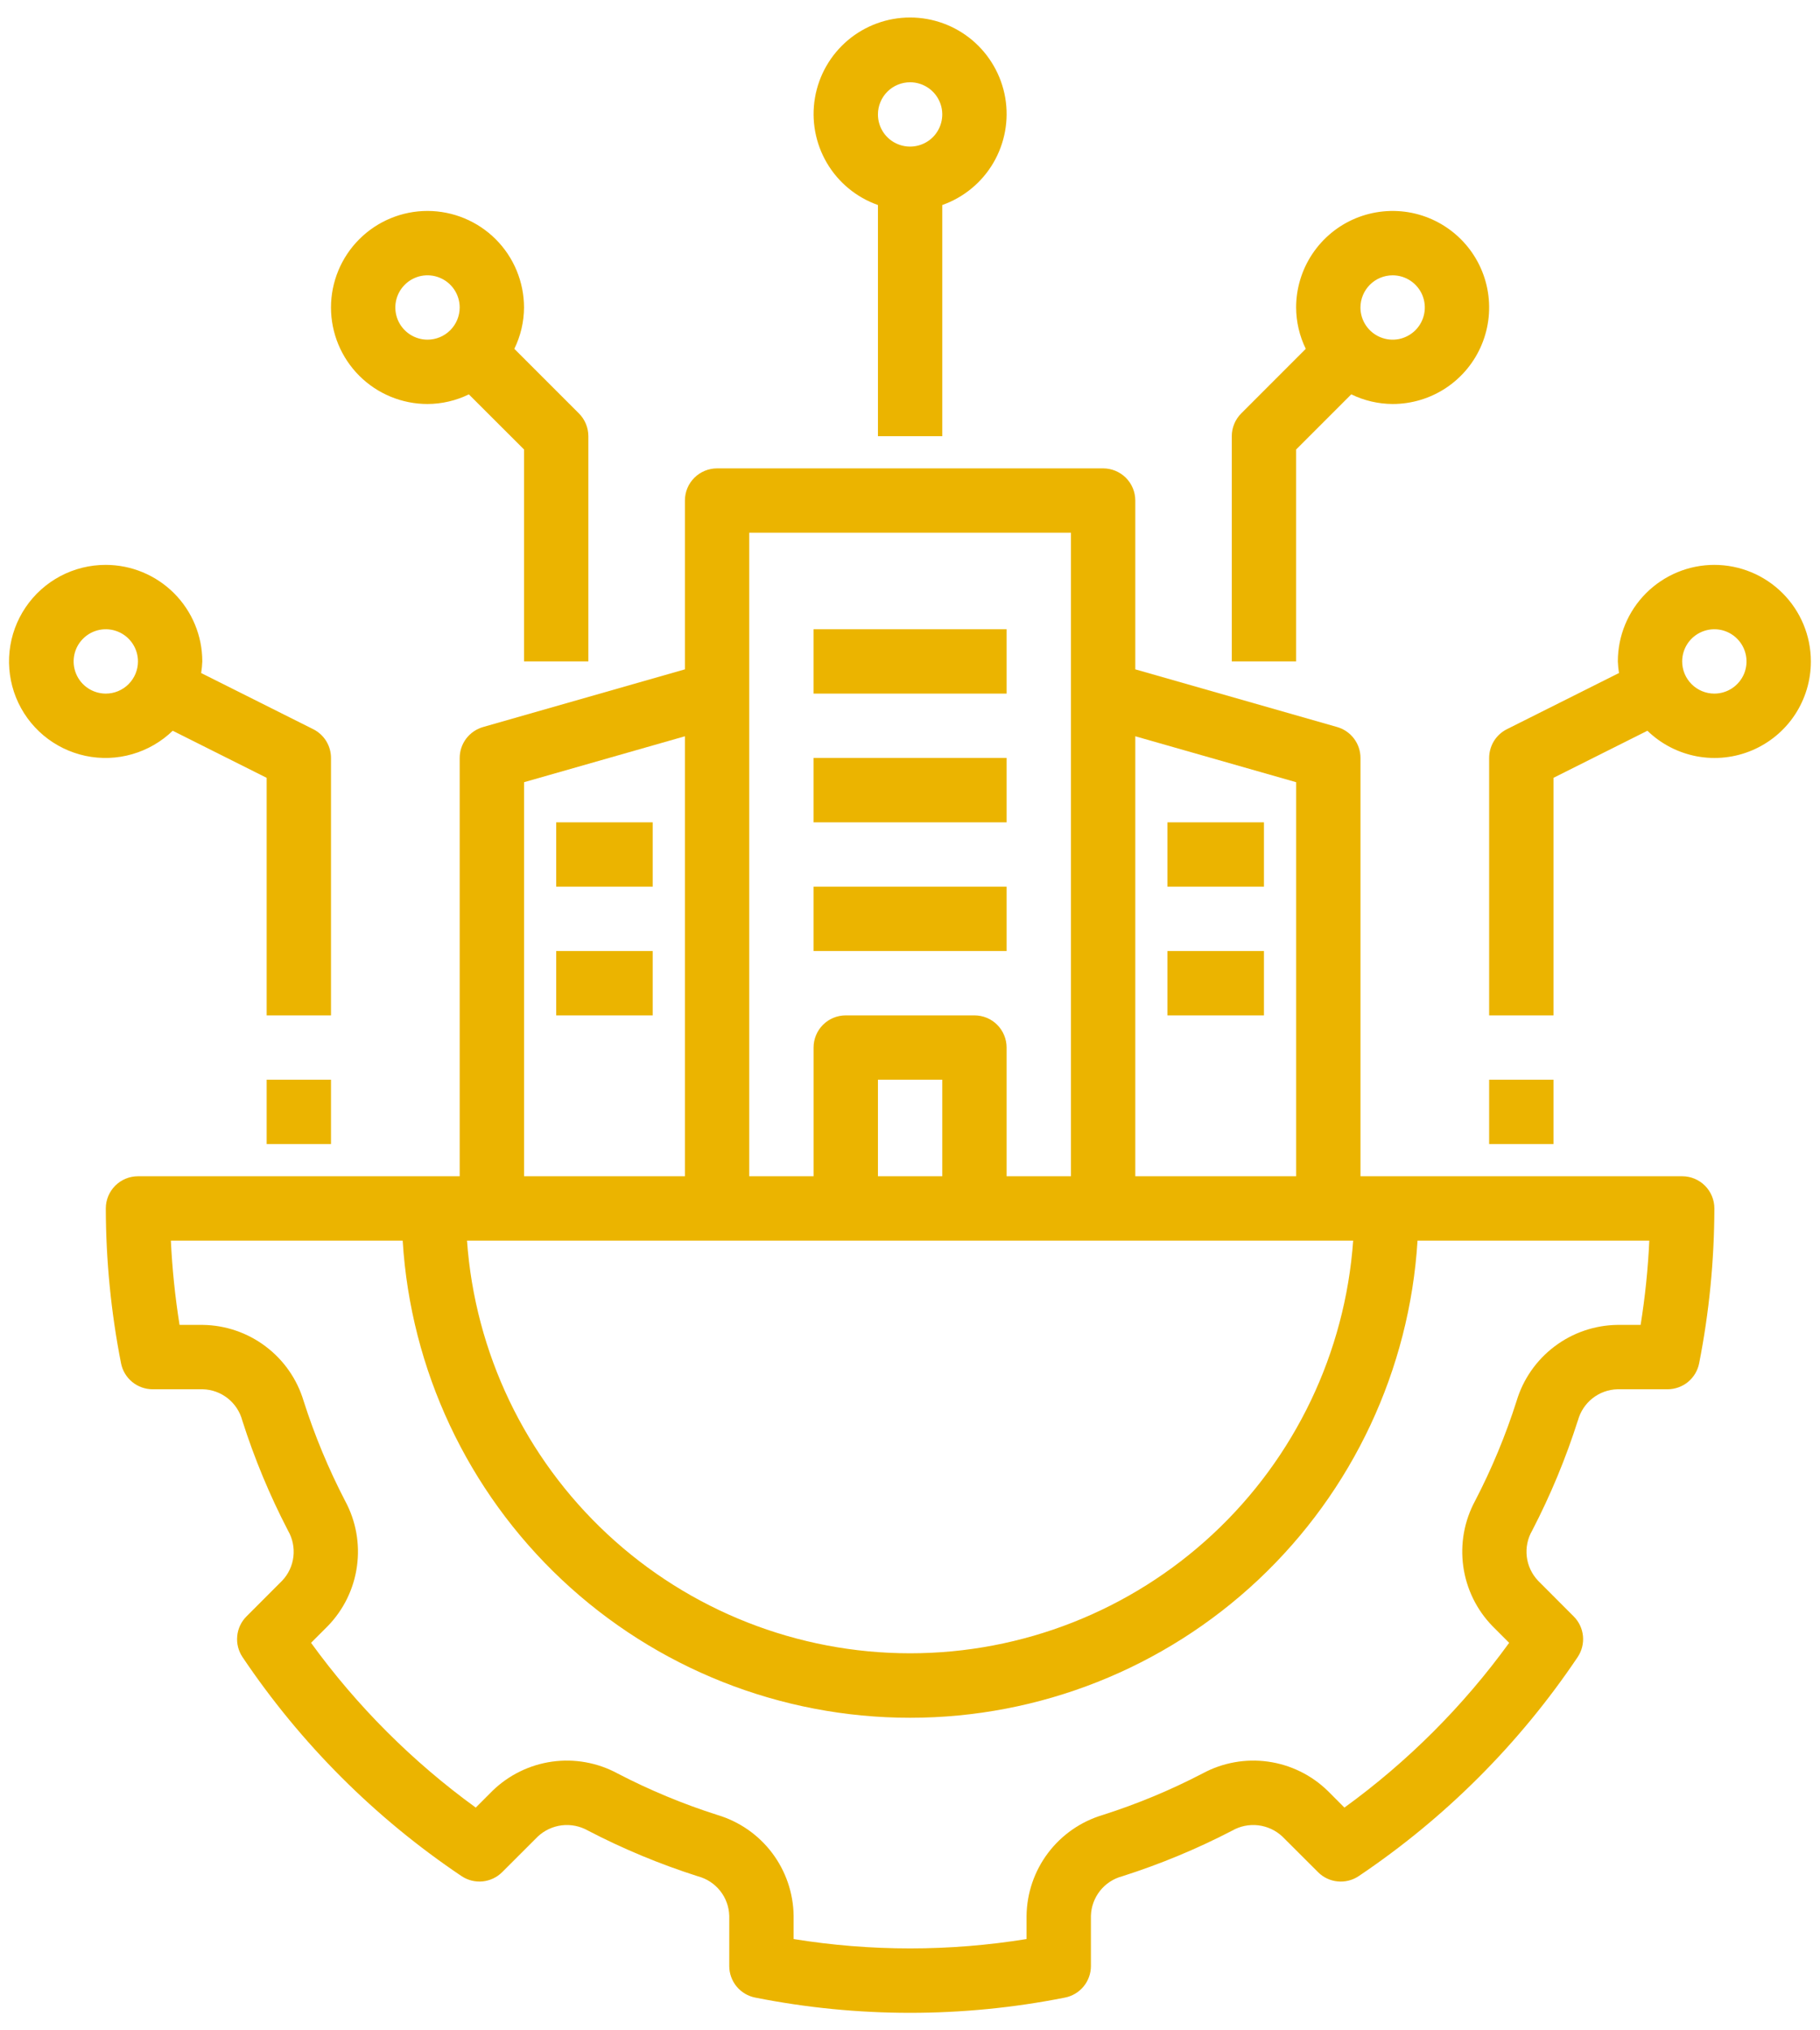
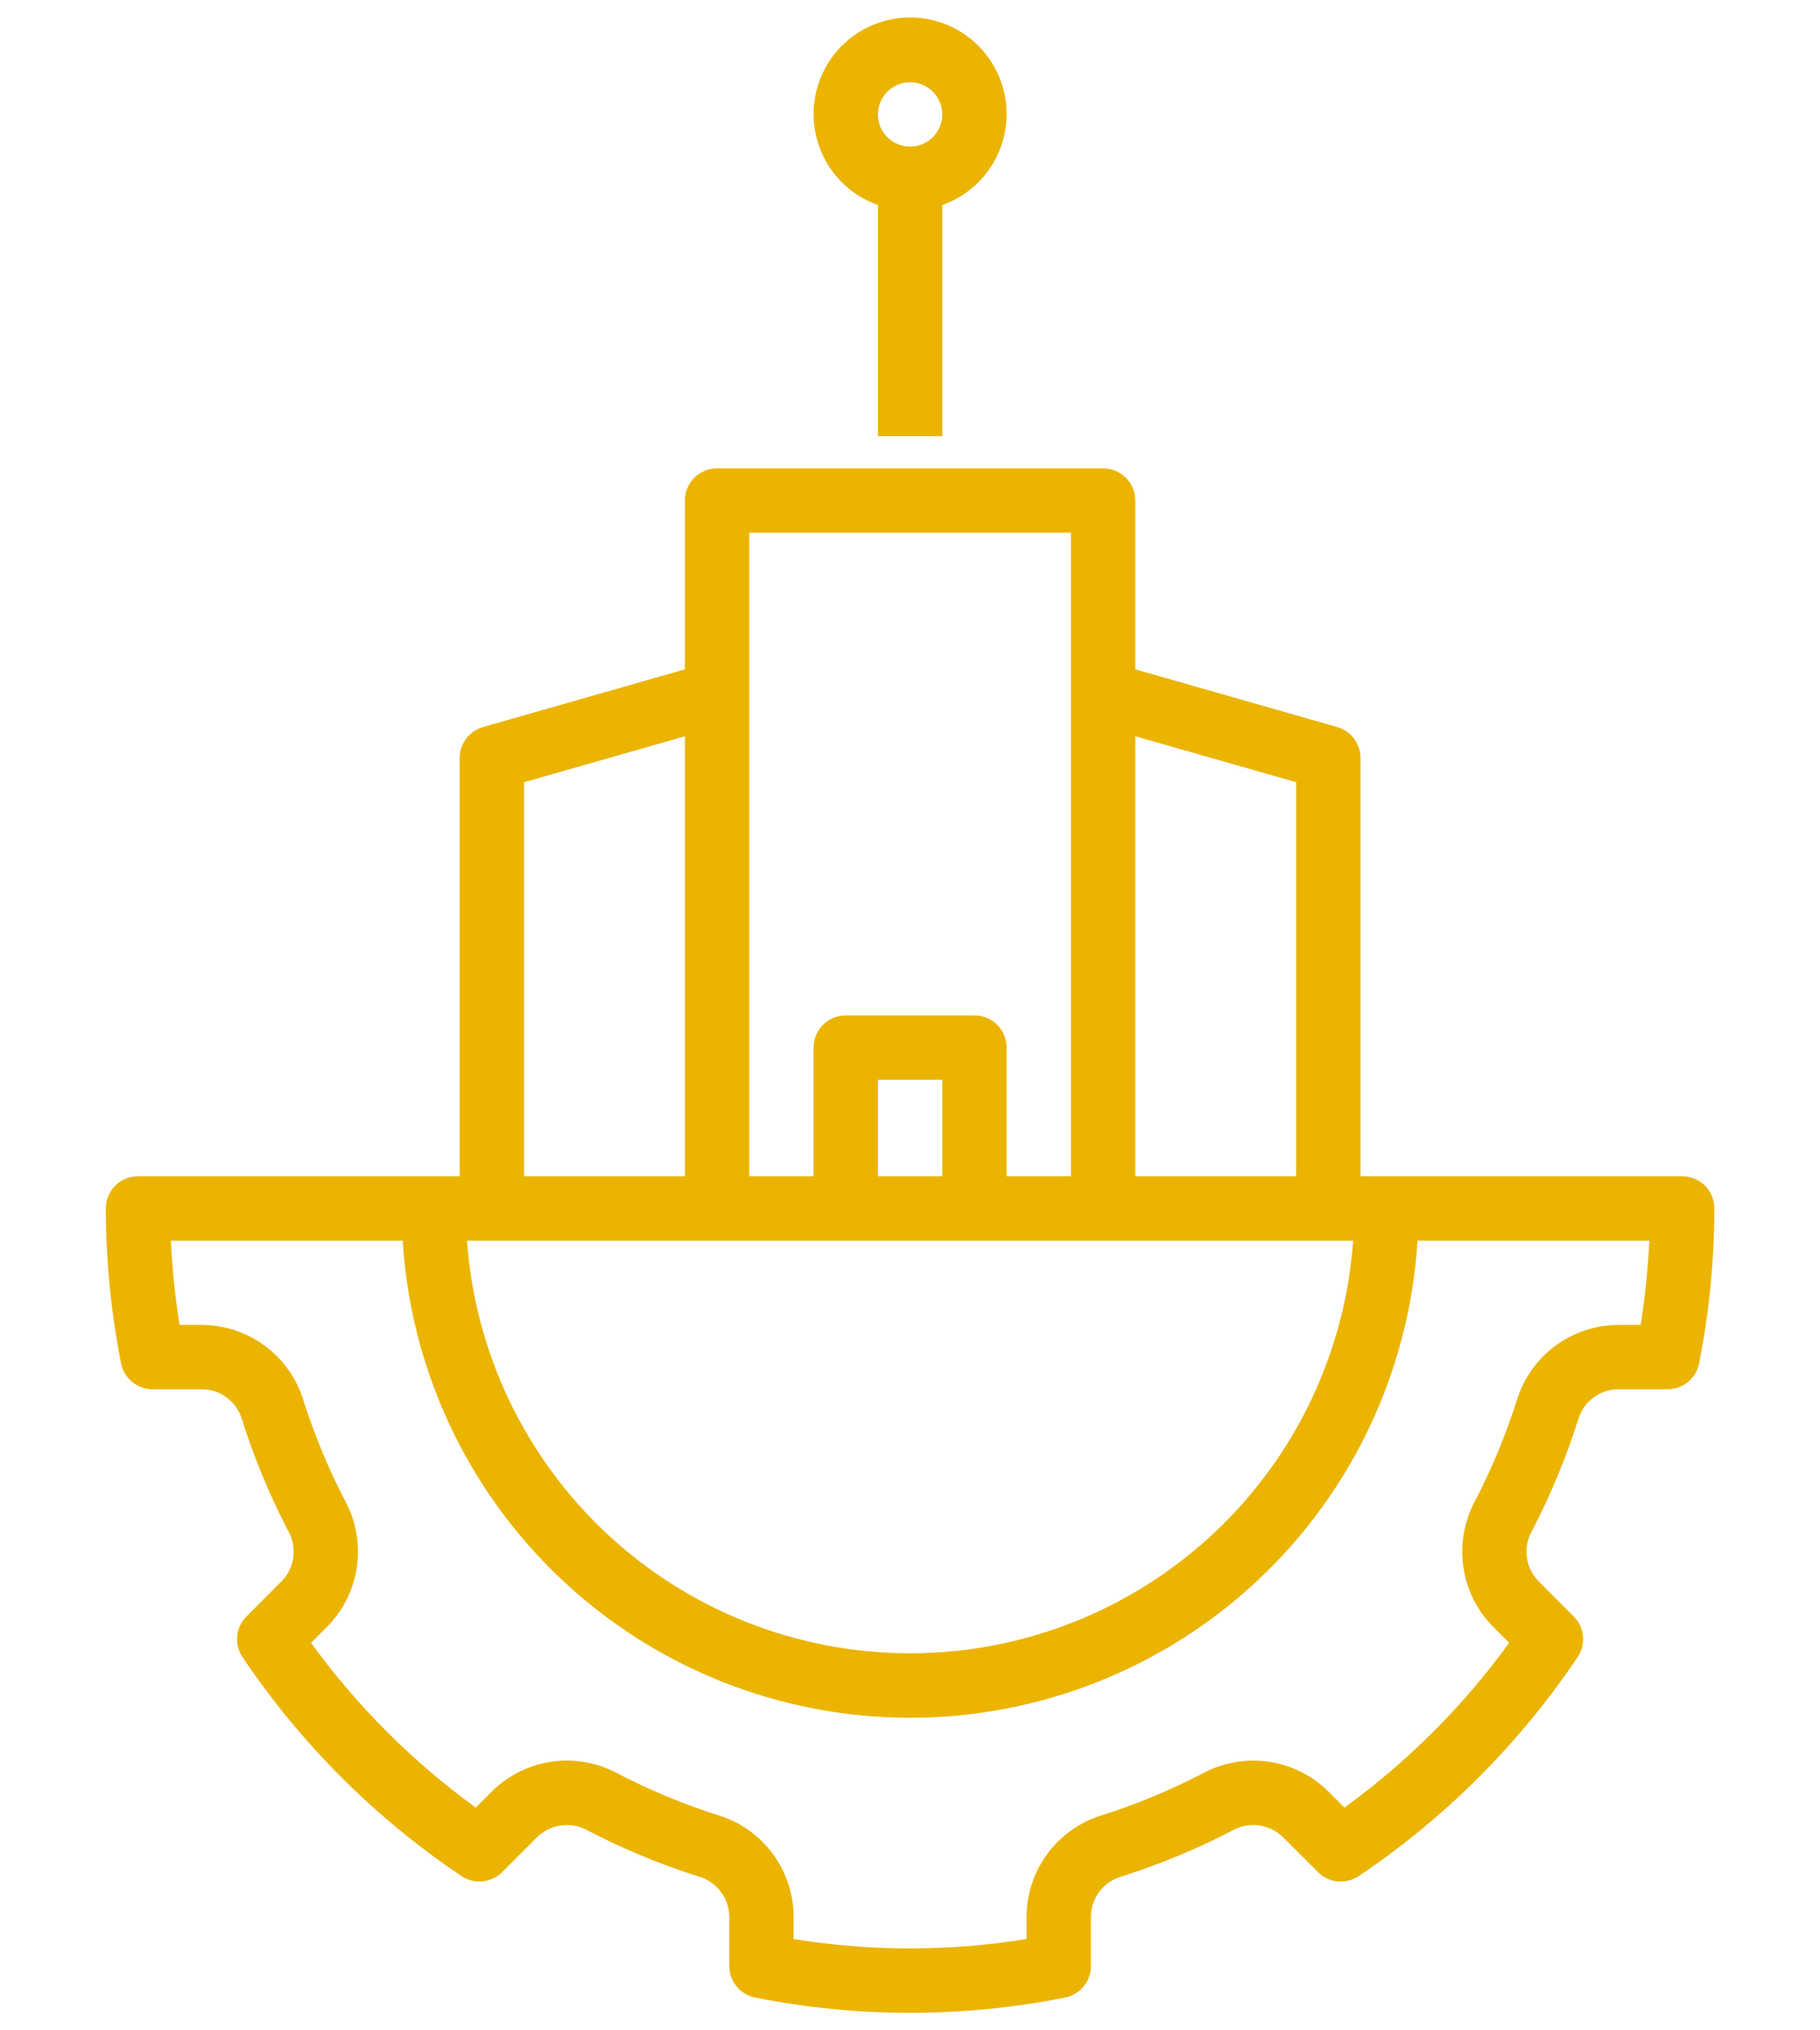
<svg xmlns="http://www.w3.org/2000/svg" width="52" height="58" viewBox="0 0 52 58" fill="none">
  <path d="M45.083 40.58C45.15 40.329 45.296 40.106 45.5 39.945C45.703 39.784 45.954 39.693 46.213 39.687H47.645C47.859 39.686 48.065 39.612 48.23 39.477C48.394 39.341 48.506 39.153 48.547 38.944C48.834 37.487 48.979 36.006 48.982 34.521C48.982 34.277 48.885 34.043 48.713 33.871C48.54 33.698 48.307 33.602 48.063 33.602H38.871V21.652C38.871 21.453 38.806 21.258 38.685 21.099C38.565 20.94 38.396 20.824 38.204 20.769L32.437 19.121V14.299C32.437 14.055 32.34 13.821 32.168 13.649C31.995 13.477 31.762 13.38 31.518 13.38H20.488C20.244 13.38 20.01 13.477 19.838 13.649C19.665 13.821 19.569 14.055 19.569 14.299V19.121L13.802 20.769C13.61 20.824 13.441 20.94 13.32 21.099C13.2 21.258 13.134 21.453 13.134 21.652V33.602H3.943C3.699 33.602 3.465 33.698 3.293 33.871C3.12 34.043 3.023 34.277 3.023 34.521C3.026 36.006 3.172 37.487 3.458 38.944C3.499 39.153 3.611 39.341 3.776 39.477C3.94 39.612 4.147 39.686 4.36 39.687H5.793C6.053 39.693 6.303 39.784 6.507 39.945C6.71 40.106 6.857 40.329 6.923 40.58C7.268 41.663 7.705 42.715 8.229 43.724C8.359 43.949 8.413 44.21 8.383 44.468C8.353 44.727 8.24 44.969 8.06 45.157L7.042 46.176C6.891 46.327 6.798 46.525 6.778 46.737C6.757 46.949 6.811 47.162 6.93 47.339C8.59 49.809 10.714 51.933 13.185 53.593C13.362 53.712 13.574 53.766 13.786 53.746C13.998 53.725 14.197 53.632 14.348 53.481L15.367 52.463C15.556 52.286 15.798 52.174 16.055 52.143C16.313 52.113 16.573 52.166 16.799 52.294C17.808 52.819 18.861 53.256 19.944 53.601C20.195 53.668 20.417 53.814 20.578 54.018C20.739 54.221 20.829 54.471 20.836 54.73V56.163C20.836 56.376 20.91 56.583 21.046 56.748C21.182 56.912 21.371 57.025 21.581 57.065C24.5 57.645 27.505 57.645 30.425 57.065C30.634 57.025 30.823 56.912 30.959 56.748C31.095 56.583 31.169 56.376 31.169 56.163V54.73C31.176 54.471 31.267 54.221 31.427 54.017C31.588 53.813 31.81 53.667 32.061 53.6C33.144 53.255 34.196 52.819 35.205 52.295C35.43 52.166 35.691 52.113 35.949 52.143C36.207 52.174 36.449 52.286 36.638 52.463L37.658 53.481C37.808 53.632 38.007 53.726 38.219 53.746C38.431 53.767 38.644 53.713 38.821 53.594C41.291 51.934 43.415 49.809 45.075 47.339C45.194 47.162 45.248 46.949 45.228 46.737C45.207 46.525 45.114 46.327 44.963 46.176L43.945 45.156C43.766 44.967 43.652 44.725 43.622 44.467C43.592 44.208 43.646 43.947 43.777 43.722C44.3 42.713 44.737 41.661 45.082 40.578L45.083 40.58ZM32.437 21.033L37.033 22.345V33.602H32.437V21.033ZM21.407 15.218H30.599V33.602H28.76V29.925C28.76 29.681 28.663 29.447 28.491 29.275C28.319 29.102 28.085 29.006 27.841 29.006H24.164C23.921 29.006 23.687 29.102 23.514 29.275C23.342 29.447 23.245 29.681 23.245 29.925V33.602H21.407V15.218ZM26.922 30.844V33.602H25.084V30.844H26.922ZM14.973 22.345L19.569 21.033V33.602H14.973V22.345ZM38.662 35.44C38.434 38.642 37.001 41.638 34.652 43.825C32.303 46.013 29.212 47.229 26.003 47.229C22.793 47.229 19.702 46.013 17.353 43.825C15.004 41.638 13.571 38.642 13.343 35.44H38.662ZM43.331 40.022C43.018 41.005 42.621 41.96 42.145 42.876C41.836 43.448 41.718 44.104 41.808 44.748C41.898 45.392 42.191 45.991 42.645 46.456L43.119 46.93C41.808 48.738 40.22 50.326 38.412 51.637L37.938 51.162C37.473 50.707 36.874 50.414 36.23 50.324C35.585 50.234 34.929 50.353 34.357 50.663C33.442 51.139 32.487 51.536 31.504 51.849C30.882 52.035 30.335 52.415 29.944 52.933C29.553 53.452 29.338 54.081 29.33 54.73V55.392C27.126 55.749 24.879 55.749 22.675 55.392V54.73C22.667 54.081 22.452 53.452 22.061 52.933C21.67 52.415 21.123 52.035 20.502 51.849C19.518 51.536 18.563 51.139 17.647 50.663C17.076 50.353 16.419 50.234 15.775 50.324C15.131 50.414 14.533 50.708 14.067 51.162L13.593 51.637C11.786 50.326 10.197 48.738 8.887 46.93L9.361 46.456C9.815 45.991 10.109 45.392 10.198 44.748C10.289 44.104 10.17 43.448 9.861 42.876C9.385 41.96 8.989 41.005 8.675 40.022C8.489 39.4 8.109 38.854 7.59 38.463C7.072 38.072 6.442 37.856 5.793 37.848H5.13C5.003 37.051 4.92 36.247 4.882 35.44H11.505C11.732 39.13 13.359 42.595 16.053 45.128C18.747 47.661 22.305 49.071 26.003 49.071C29.7 49.071 33.259 47.661 35.953 45.128C38.646 42.595 40.273 39.13 40.501 35.44H47.123C47.086 36.247 47.003 37.051 46.875 37.848H46.213C45.564 37.856 44.934 38.072 44.416 38.463C43.898 38.854 43.517 39.4 43.331 40.022ZM26.922 12.461V5.857C27.535 5.64 28.052 5.214 28.381 4.653C28.71 4.092 28.831 3.432 28.721 2.791C28.61 2.15 28.277 1.569 27.78 1.149C27.283 0.73 26.653 0.5 26.003 0.5C25.352 0.5 24.723 0.73 24.225 1.149C23.728 1.569 23.395 2.15 23.285 2.791C23.175 3.432 23.295 4.092 23.624 4.653C23.953 5.214 24.47 5.64 25.084 5.857V12.461H26.922ZM26.003 2.35C26.184 2.35 26.362 2.404 26.513 2.505C26.665 2.606 26.782 2.749 26.852 2.917C26.922 3.085 26.94 3.27 26.904 3.448C26.869 3.627 26.781 3.79 26.653 3.919C26.524 4.047 26.36 4.135 26.182 4.17C26.004 4.206 25.819 4.188 25.651 4.118C25.483 4.049 25.339 3.931 25.238 3.78C25.137 3.628 25.084 3.451 25.084 3.269C25.084 3.025 25.181 2.792 25.353 2.619C25.525 2.447 25.759 2.35 26.003 2.35Z" fill="#EBB400" />
-   <path d="M35.194 12.461V18.895H37.032V12.841L38.608 11.265C38.976 11.445 39.38 11.539 39.79 11.541C40.335 11.541 40.868 11.38 41.322 11.077C41.775 10.774 42.129 10.343 42.337 9.839C42.546 9.335 42.6 8.781 42.494 8.246C42.388 7.711 42.125 7.22 41.739 6.834C41.354 6.449 40.862 6.186 40.328 6.079C39.793 5.973 39.238 6.028 38.734 6.236C38.23 6.445 37.8 6.799 37.497 7.252C37.194 7.705 37.032 8.239 37.032 8.784C37.034 9.193 37.128 9.597 37.308 9.965L35.463 11.811C35.291 11.983 35.194 12.217 35.194 12.461ZM39.79 7.865C39.971 7.865 40.149 7.919 40.3 8.02C40.451 8.121 40.569 8.264 40.639 8.432C40.708 8.6 40.727 8.785 40.691 8.963C40.656 9.142 40.568 9.305 40.44 9.434C40.311 9.562 40.147 9.65 39.969 9.686C39.791 9.721 39.606 9.703 39.438 9.633C39.27 9.564 39.126 9.446 39.025 9.295C38.924 9.144 38.87 8.966 38.87 8.784C38.871 8.54 38.968 8.307 39.14 8.134C39.312 7.962 39.546 7.865 39.79 7.865ZM12.214 6.026C11.483 6.026 10.782 6.317 10.265 6.834C9.748 7.351 9.457 8.053 9.457 8.784C9.457 9.515 9.748 10.217 10.265 10.734C10.782 11.251 11.483 11.541 12.214 11.541C12.624 11.54 13.028 11.445 13.396 11.266L14.972 12.84V18.895H16.81V12.461C16.81 12.217 16.713 11.983 16.541 11.811L14.695 9.965C14.875 9.597 14.97 9.194 14.972 8.784C14.971 8.053 14.681 7.352 14.164 6.835C13.647 6.318 12.946 6.027 12.214 6.026ZM12.214 9.703C12.033 9.703 11.855 9.649 11.704 9.548C11.553 9.447 11.435 9.304 11.365 9.136C11.296 8.968 11.277 8.783 11.313 8.605C11.348 8.426 11.436 8.263 11.565 8.134C11.693 8.005 11.857 7.918 12.035 7.882C12.213 7.847 12.398 7.865 12.566 7.935C12.734 8.004 12.878 8.122 12.979 8.273C13.08 8.424 13.134 8.602 13.134 8.784C13.133 9.028 13.037 9.261 12.864 9.434C12.692 9.606 12.458 9.703 12.214 9.703ZM3.023 16.137C2.571 16.136 2.125 16.246 1.726 16.457C1.326 16.669 0.985 16.975 0.732 17.349C0.478 17.724 0.321 18.154 0.273 18.604C0.226 19.053 0.289 19.508 0.458 19.927C0.627 20.346 0.897 20.717 1.243 21.008C1.59 21.298 2.002 21.499 2.444 21.593C2.886 21.686 3.345 21.67 3.779 21.544C4.213 21.419 4.61 21.189 4.935 20.875L7.619 22.22V29.006H9.457V21.652C9.457 21.482 9.41 21.315 9.32 21.169C9.23 21.024 9.102 20.907 8.95 20.831L5.747 19.226C5.765 19.116 5.776 19.006 5.78 18.895C5.78 18.164 5.489 17.463 4.972 16.946C4.455 16.429 3.754 16.138 3.023 16.137ZM3.023 19.814C2.841 19.814 2.663 19.76 2.512 19.659C2.361 19.558 2.243 19.415 2.174 19.247C2.104 19.079 2.086 18.894 2.121 18.716C2.157 18.537 2.244 18.373 2.373 18.245C2.501 18.116 2.665 18.029 2.843 17.993C3.022 17.958 3.207 17.976 3.375 18.046C3.542 18.115 3.686 18.233 3.787 18.384C3.888 18.535 3.942 18.713 3.942 18.895C3.942 19.139 3.845 19.372 3.672 19.545C3.5 19.717 3.266 19.814 3.023 19.814ZM7.619 30.844H9.457V32.682H7.619V30.844ZM51.739 18.895C51.739 18.163 51.448 17.462 50.931 16.945C50.414 16.428 49.713 16.137 48.981 16.137C48.25 16.137 47.549 16.428 47.031 16.945C46.514 17.462 46.224 18.163 46.224 18.895C46.228 19.006 46.239 19.116 46.257 19.226L43.054 20.831C42.902 20.907 42.774 21.024 42.684 21.169C42.595 21.315 42.547 21.482 42.547 21.652V29.006H44.385V22.22L47.069 20.875C47.458 21.252 47.949 21.506 48.481 21.606C49.013 21.705 49.563 21.646 50.061 21.434C50.559 21.223 50.985 20.869 51.283 20.418C51.581 19.966 51.74 19.436 51.739 18.895ZM48.062 18.895C48.062 18.713 48.116 18.535 48.217 18.384C48.318 18.233 48.462 18.115 48.63 18.046C48.797 17.976 48.982 17.958 49.161 17.993C49.339 18.029 49.503 18.116 49.631 18.245C49.76 18.373 49.847 18.537 49.883 18.716C49.918 18.894 49.9 19.079 49.831 19.247C49.761 19.415 49.643 19.558 49.492 19.659C49.341 19.76 49.163 19.814 48.981 19.814C48.738 19.814 48.504 19.717 48.332 19.545C48.159 19.372 48.062 19.139 48.062 18.895ZM42.547 30.844H44.385V32.682H42.547V30.844ZM23.244 17.976H28.76V19.814H23.244V17.976ZM23.244 21.652H28.76V23.491H23.244V21.652ZM23.244 25.329H28.76V27.167H23.244V25.329ZM33.355 23.491H36.113V25.329H33.355V23.491ZM33.355 27.167H36.113V29.006H33.355V27.167ZM15.891 23.491H18.649V25.329H15.891V23.491ZM15.891 27.167H18.649V29.006H15.891V27.167Z" fill="#EBB400" />
</svg>